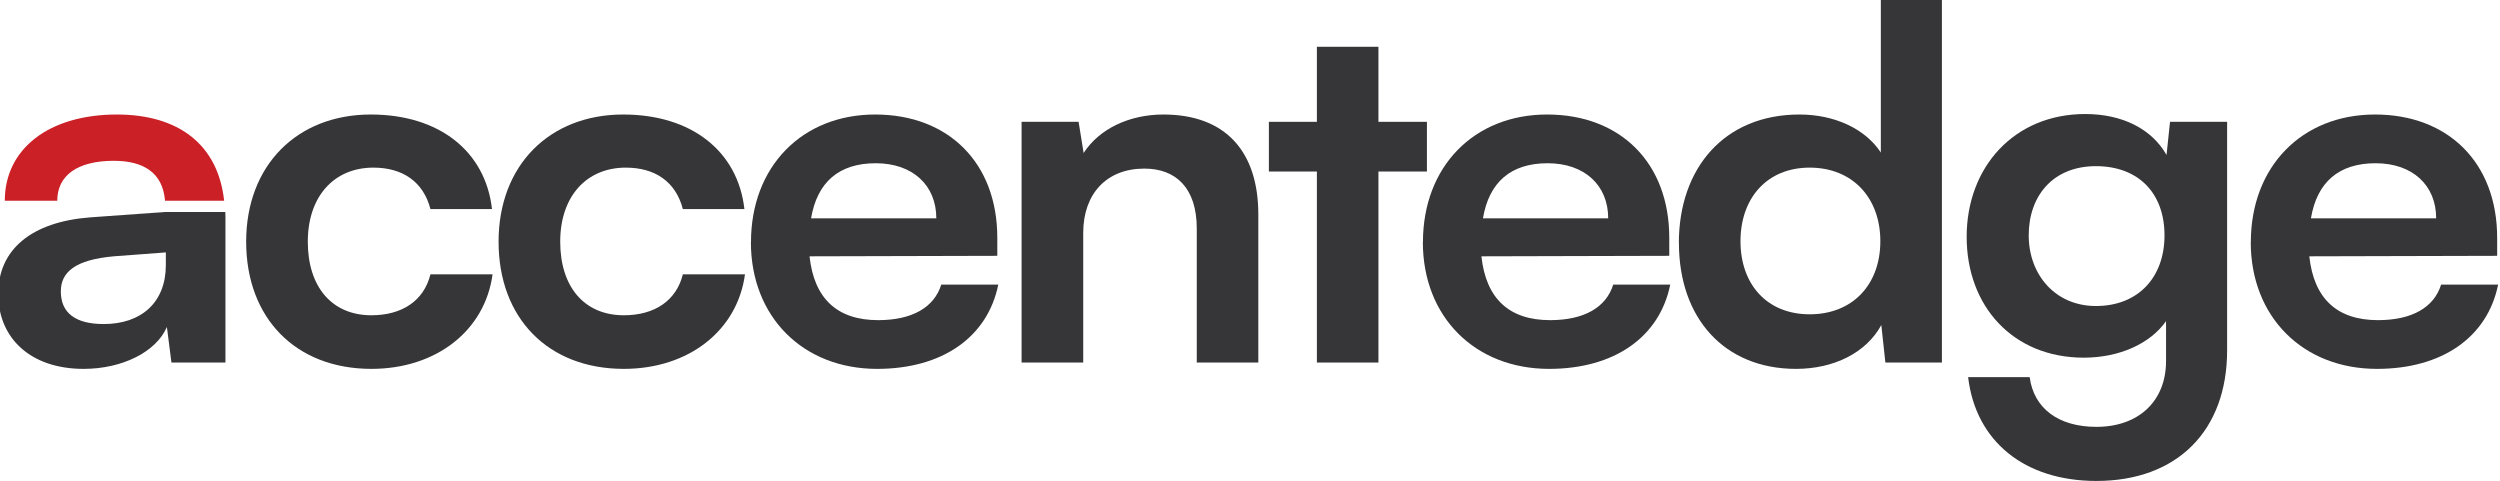
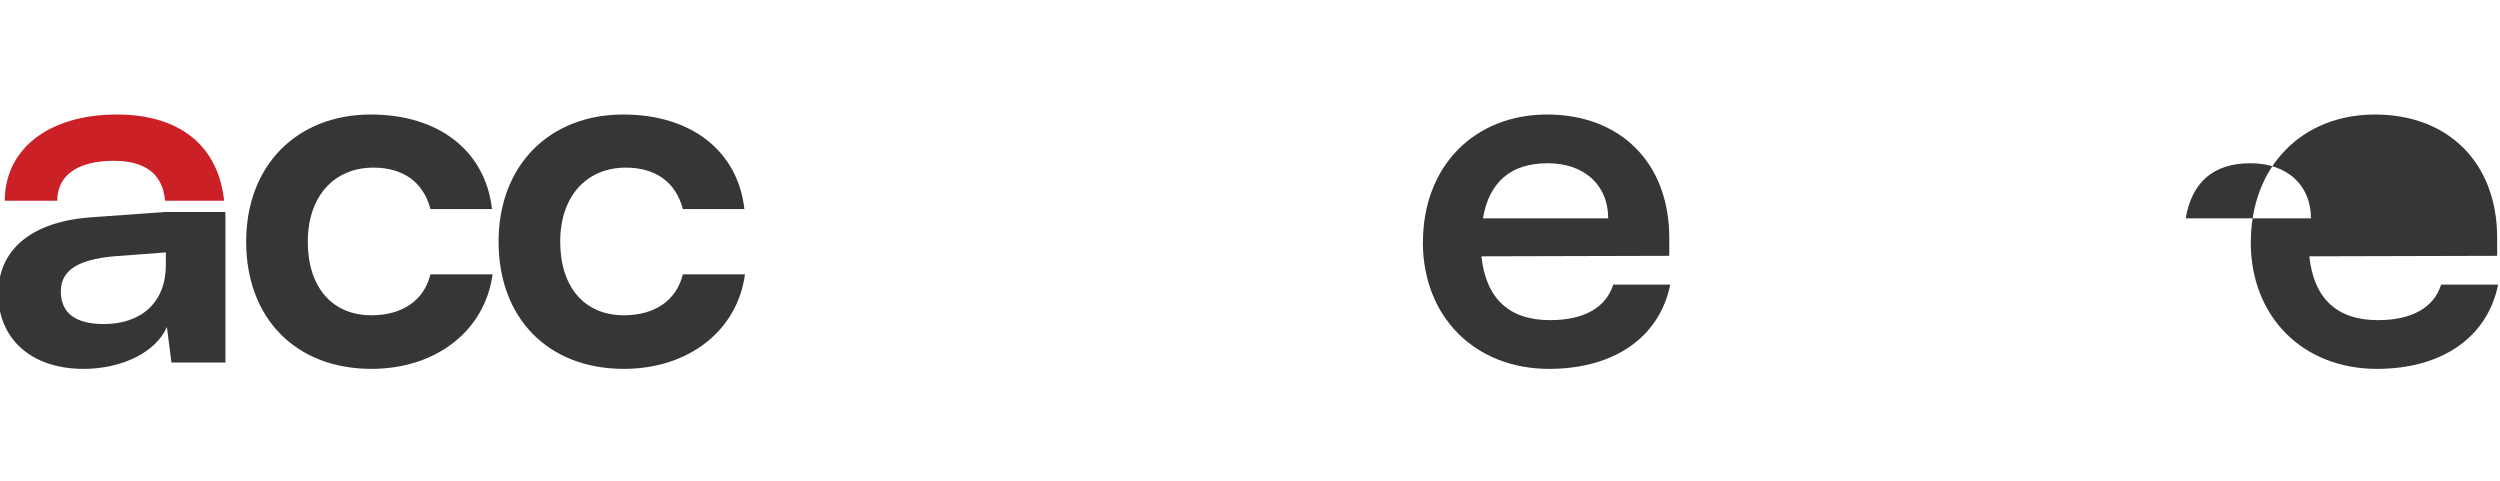
<svg xmlns="http://www.w3.org/2000/svg" id="Layer_1" data-name="Layer 1" viewBox="0 0 307.83 59.22">
  <path d="M14.39,14.1C6.06,14.1.59,18.3.59,24.72h6.46c0-3.12,2.49-4.92,6.96-4.92,3.62,0,6.03,1.43,6.31,4.92h7.28c-.76-6.95-5.64-10.62-13.22-10.62Z" fill="#cc2027" />
  <path d="M27.74,26.1h-7.38l-9.2.66C3.89,27.3-.22,30.72-.22,36.18s3.98,9.24,10.51,9.24c4.79,0,8.95-2.1,10.26-5.16l.56,4.38h6.65v-18c0-.19-.02-.36-.02-.54ZM20.42,32.64c0,4.56-2.98,7.26-7.65,7.26-3.42,0-5.28-1.32-5.28-4.02,0-2.4,1.8-3.9,6.53-4.32l6.4-.48v1.56Z" fill="#363639" />
  <path d="M45.66,14.1c8.39,0,14.11,4.5,14.92,11.64h-7.58c-.87-3.36-3.42-5.1-7.02-5.1-4.85,0-8.08,3.54-8.08,9.12s2.98,9.06,7.83,9.06c3.79,0,6.47-1.8,7.27-5.04h7.65c-.93,6.9-6.9,11.64-14.92,11.64-9.32,0-15.42-6.24-15.42-15.66s6.28-15.66,15.35-15.66Z" fill="#363639" />
  <path d="M76.74,14.1c8.39,0,14.11,4.5,14.92,11.64h-7.58c-.87-3.36-3.42-5.1-7.02-5.1-4.85,0-8.08,3.54-8.08,9.12s2.98,9.06,7.83,9.06c3.79,0,6.47-1.8,7.27-5.04h7.65c-.93,6.9-6.9,11.64-14.92,11.64-9.32,0-15.42-6.24-15.42-15.66s6.28-15.66,15.35-15.66Z" fill="#363639" />
-   <path d="M92.47,29.82c0-9.3,6.28-15.72,15.29-15.72s15.04,5.94,15.04,15.18v2.22l-23.12.06c.56,5.22,3.42,7.86,8.45,7.86,4.17,0,6.9-1.56,7.77-4.38h7.02c-1.31,6.48-6.9,10.38-14.92,10.38-9.14,0-15.54-6.42-15.54-15.6ZM99.87,26.88h15.42c0-4.08-2.92-6.78-7.46-6.78s-7.21,2.34-7.96,6.78Z" fill="#363639" />
-   <path d="M125.79,44.64V15h7.02l.62,3.84c1.93-3,5.66-4.74,9.82-4.74,7.71,0,11.69,4.62,11.69,12.3v18.24h-7.58v-16.5c0-4.98-2.55-7.38-6.46-7.38-4.66,0-7.52,3.12-7.52,7.92v15.96h-7.58Z" fill="#363639" />
-   <path d="M162.15,44.64v-23.52h-5.91v-6.12h5.91V5.76h7.58v9.24h5.97v6.12h-5.97v23.52h-7.58Z" fill="#363639" />
  <path d="M175.21,29.82c0-9.3,6.28-15.72,15.29-15.72s15.04,5.94,15.04,15.18v2.22l-23.13.06c.56,5.22,3.42,7.86,8.46,7.86,4.17,0,6.9-1.56,7.77-4.38h7.02c-1.31,6.48-6.9,10.38-14.92,10.38-9.14,0-15.54-6.42-15.54-15.6ZM182.6,26.88h15.42c0-4.08-2.92-6.78-7.46-6.78s-7.21,2.34-7.96,6.78Z" fill="#363639" />
-   <path d="M206.72,29.94c0-9.24,5.59-15.84,14.86-15.84,4.29,0,8.08,1.74,10.01,4.68V0h7.52v44.64h-6.96l-.5-4.62c-1.86,3.42-5.84,5.4-10.5,5.4-8.89,0-14.42-6.3-14.42-15.48ZM231.53,29.7c0-5.34-3.42-9.06-8.7-9.06s-8.52,3.78-8.52,9.06,3.23,9,8.52,9,8.7-3.66,8.7-9Z" fill="#363639" />
-   <path d="M256.76,14.04c4.6,0,8.21,1.86,10.01,5.04l.43-4.08h7.03v28.14c0,9.9-6.15,16.08-16.1,16.08-8.83,0-14.86-4.86-15.79-12.78h7.58c.5,3.84,3.54,6.12,8.21,6.12,5.22,0,8.58-3.18,8.58-8.1v-4.92c-1.93,2.76-5.72,4.5-10.13,4.5-8.7,0-14.42-6.3-14.42-14.88s5.84-15.12,14.61-15.12ZM258.07,37.68c5.22,0,8.45-3.54,8.45-8.7s-3.17-8.52-8.45-8.52-8.27,3.66-8.27,8.52,3.29,8.7,8.27,8.7Z" fill="#363639" />
-   <path d="M277.15,29.82c0-9.3,6.28-15.72,15.29-15.72s15.04,5.94,15.04,15.18v2.22l-23.13.06c.56,5.22,3.42,7.86,8.46,7.86,4.17,0,6.9-1.56,7.77-4.38h7.02c-1.31,6.48-6.9,10.38-14.92,10.38-9.14,0-15.54-6.42-15.54-15.6ZM284.55,26.88h15.42c0-4.08-2.92-6.78-7.46-6.78s-7.21,2.34-7.96,6.78Z" fill="#363639" />
+   <path d="M277.15,29.82c0-9.3,6.28-15.72,15.29-15.72s15.04,5.94,15.04,15.18v2.22l-23.13.06c.56,5.22,3.42,7.86,8.46,7.86,4.17,0,6.9-1.56,7.77-4.38h7.02c-1.31,6.48-6.9,10.38-14.92,10.38-9.14,0-15.54-6.42-15.54-15.6ZM284.55,26.88c0-4.08-2.92-6.78-7.46-6.78s-7.21,2.34-7.96,6.78Z" fill="#363639" />
</svg>